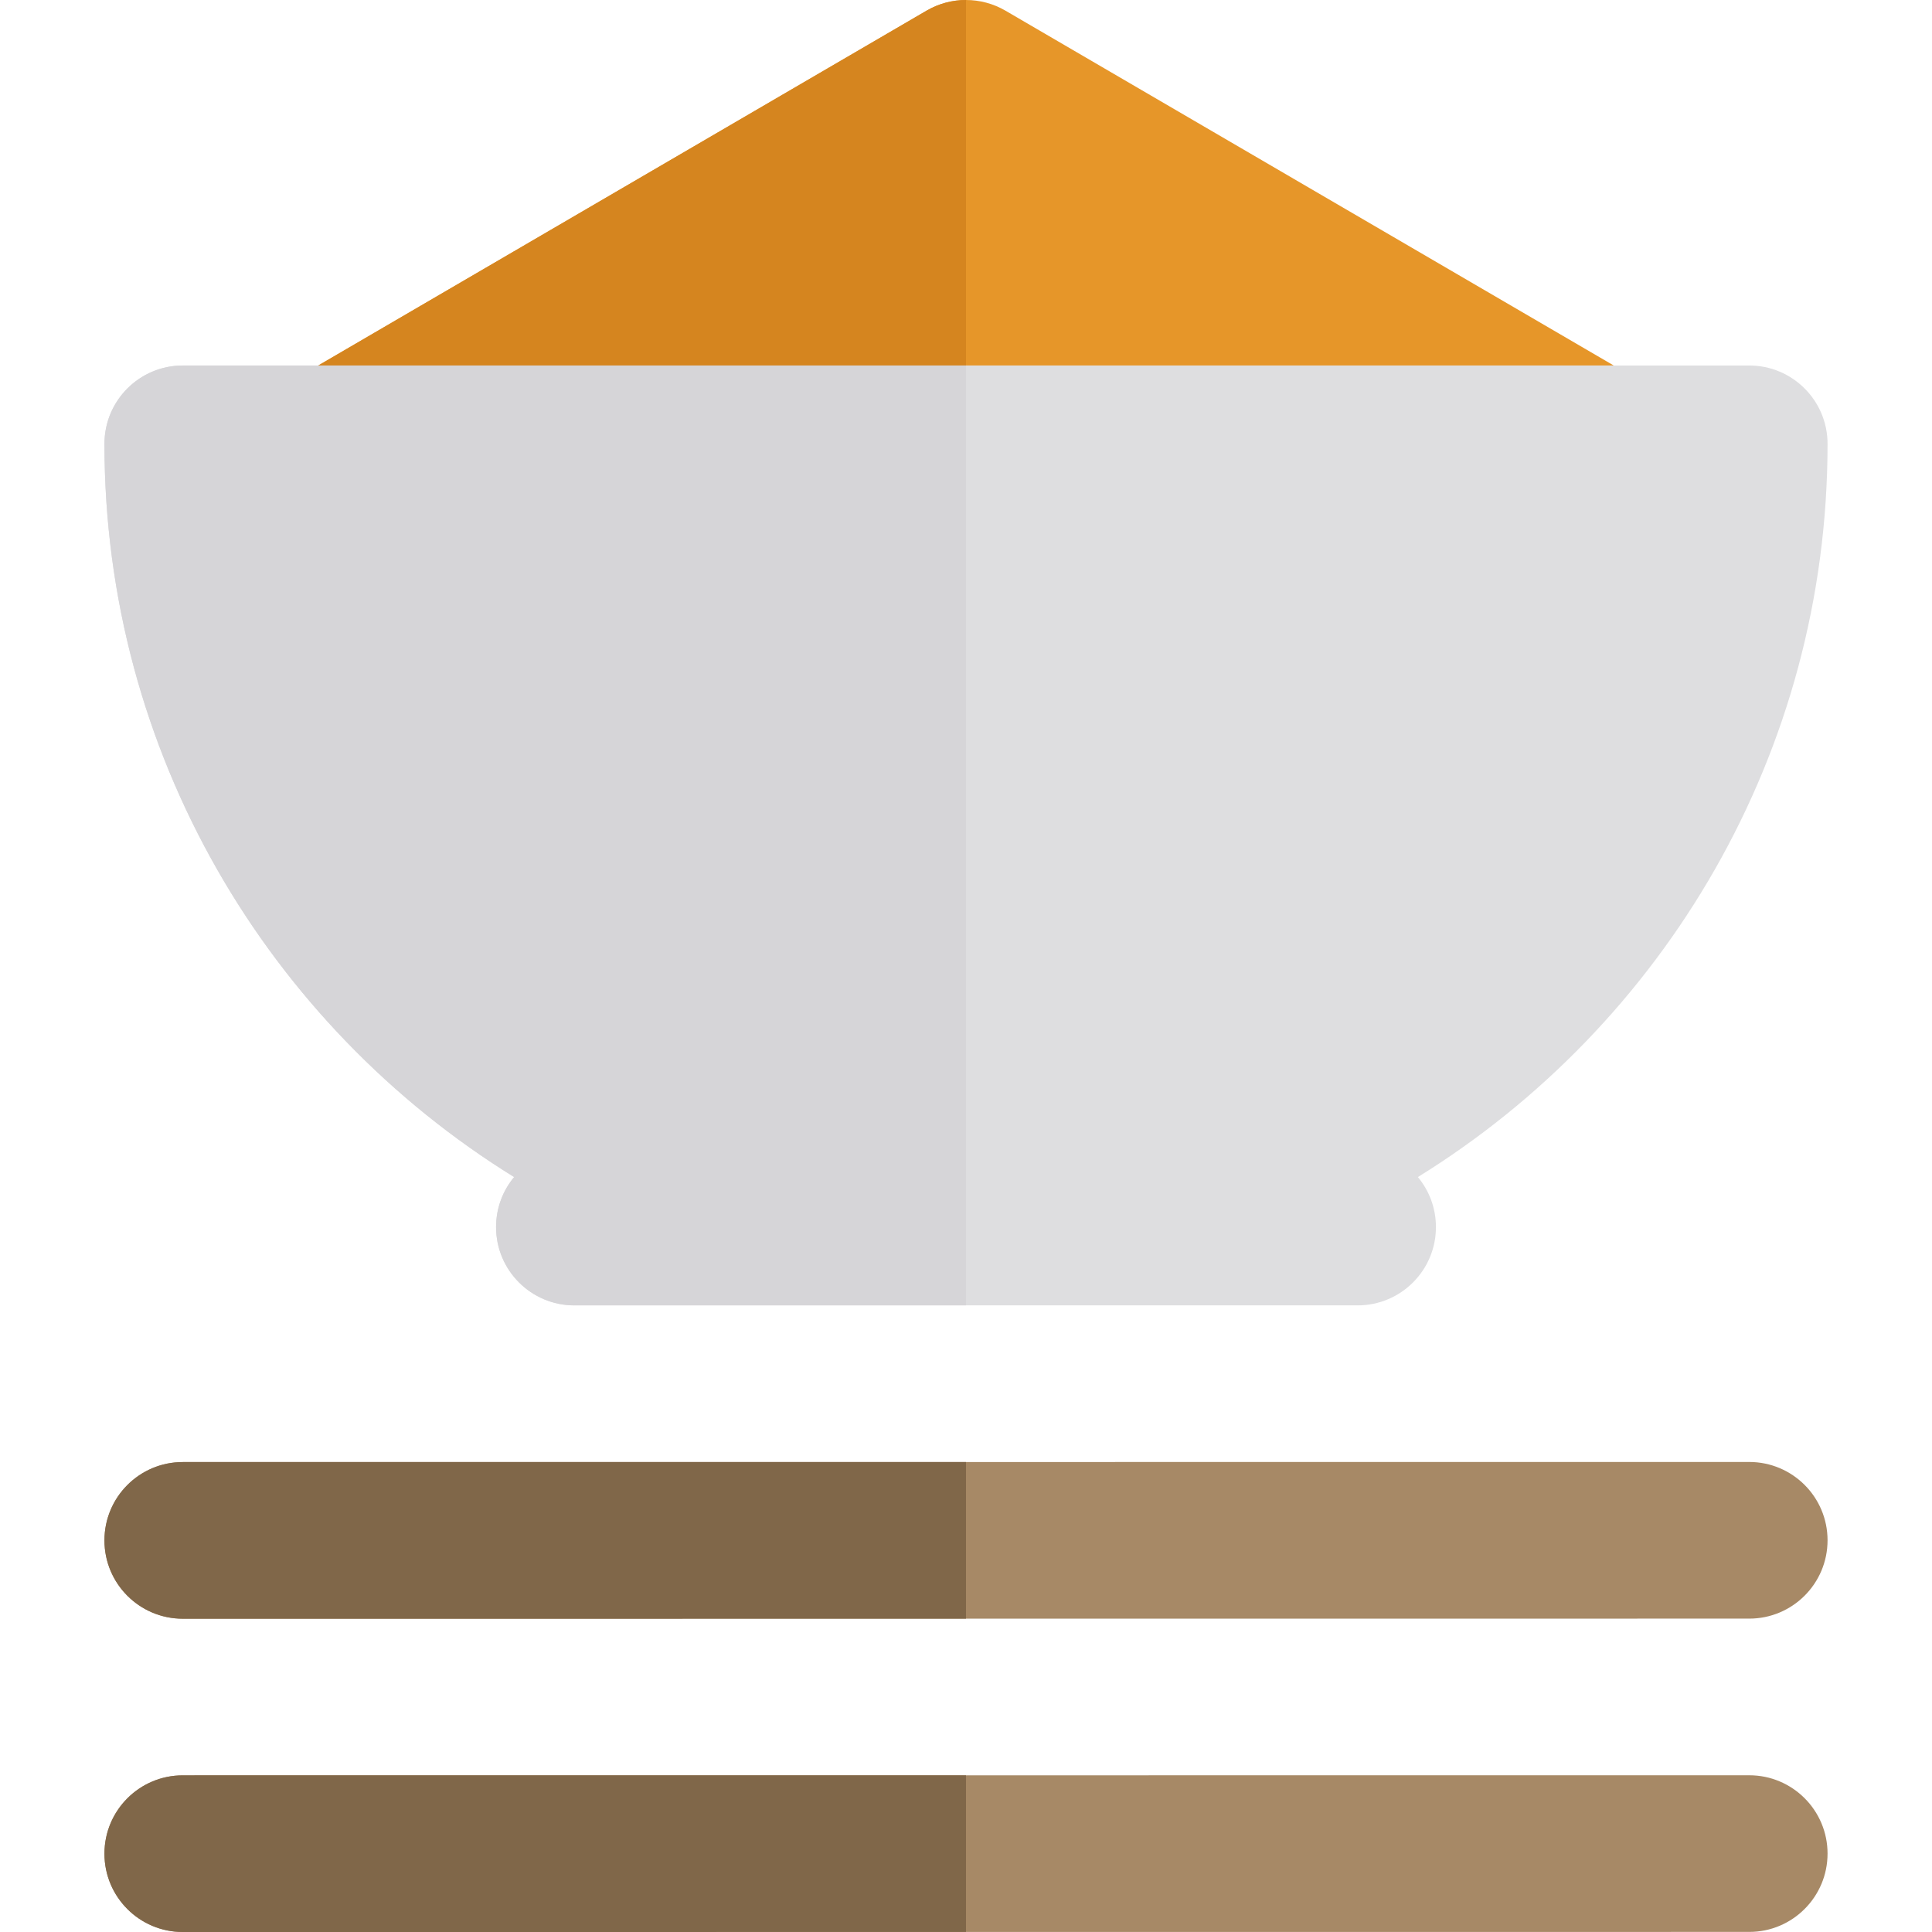
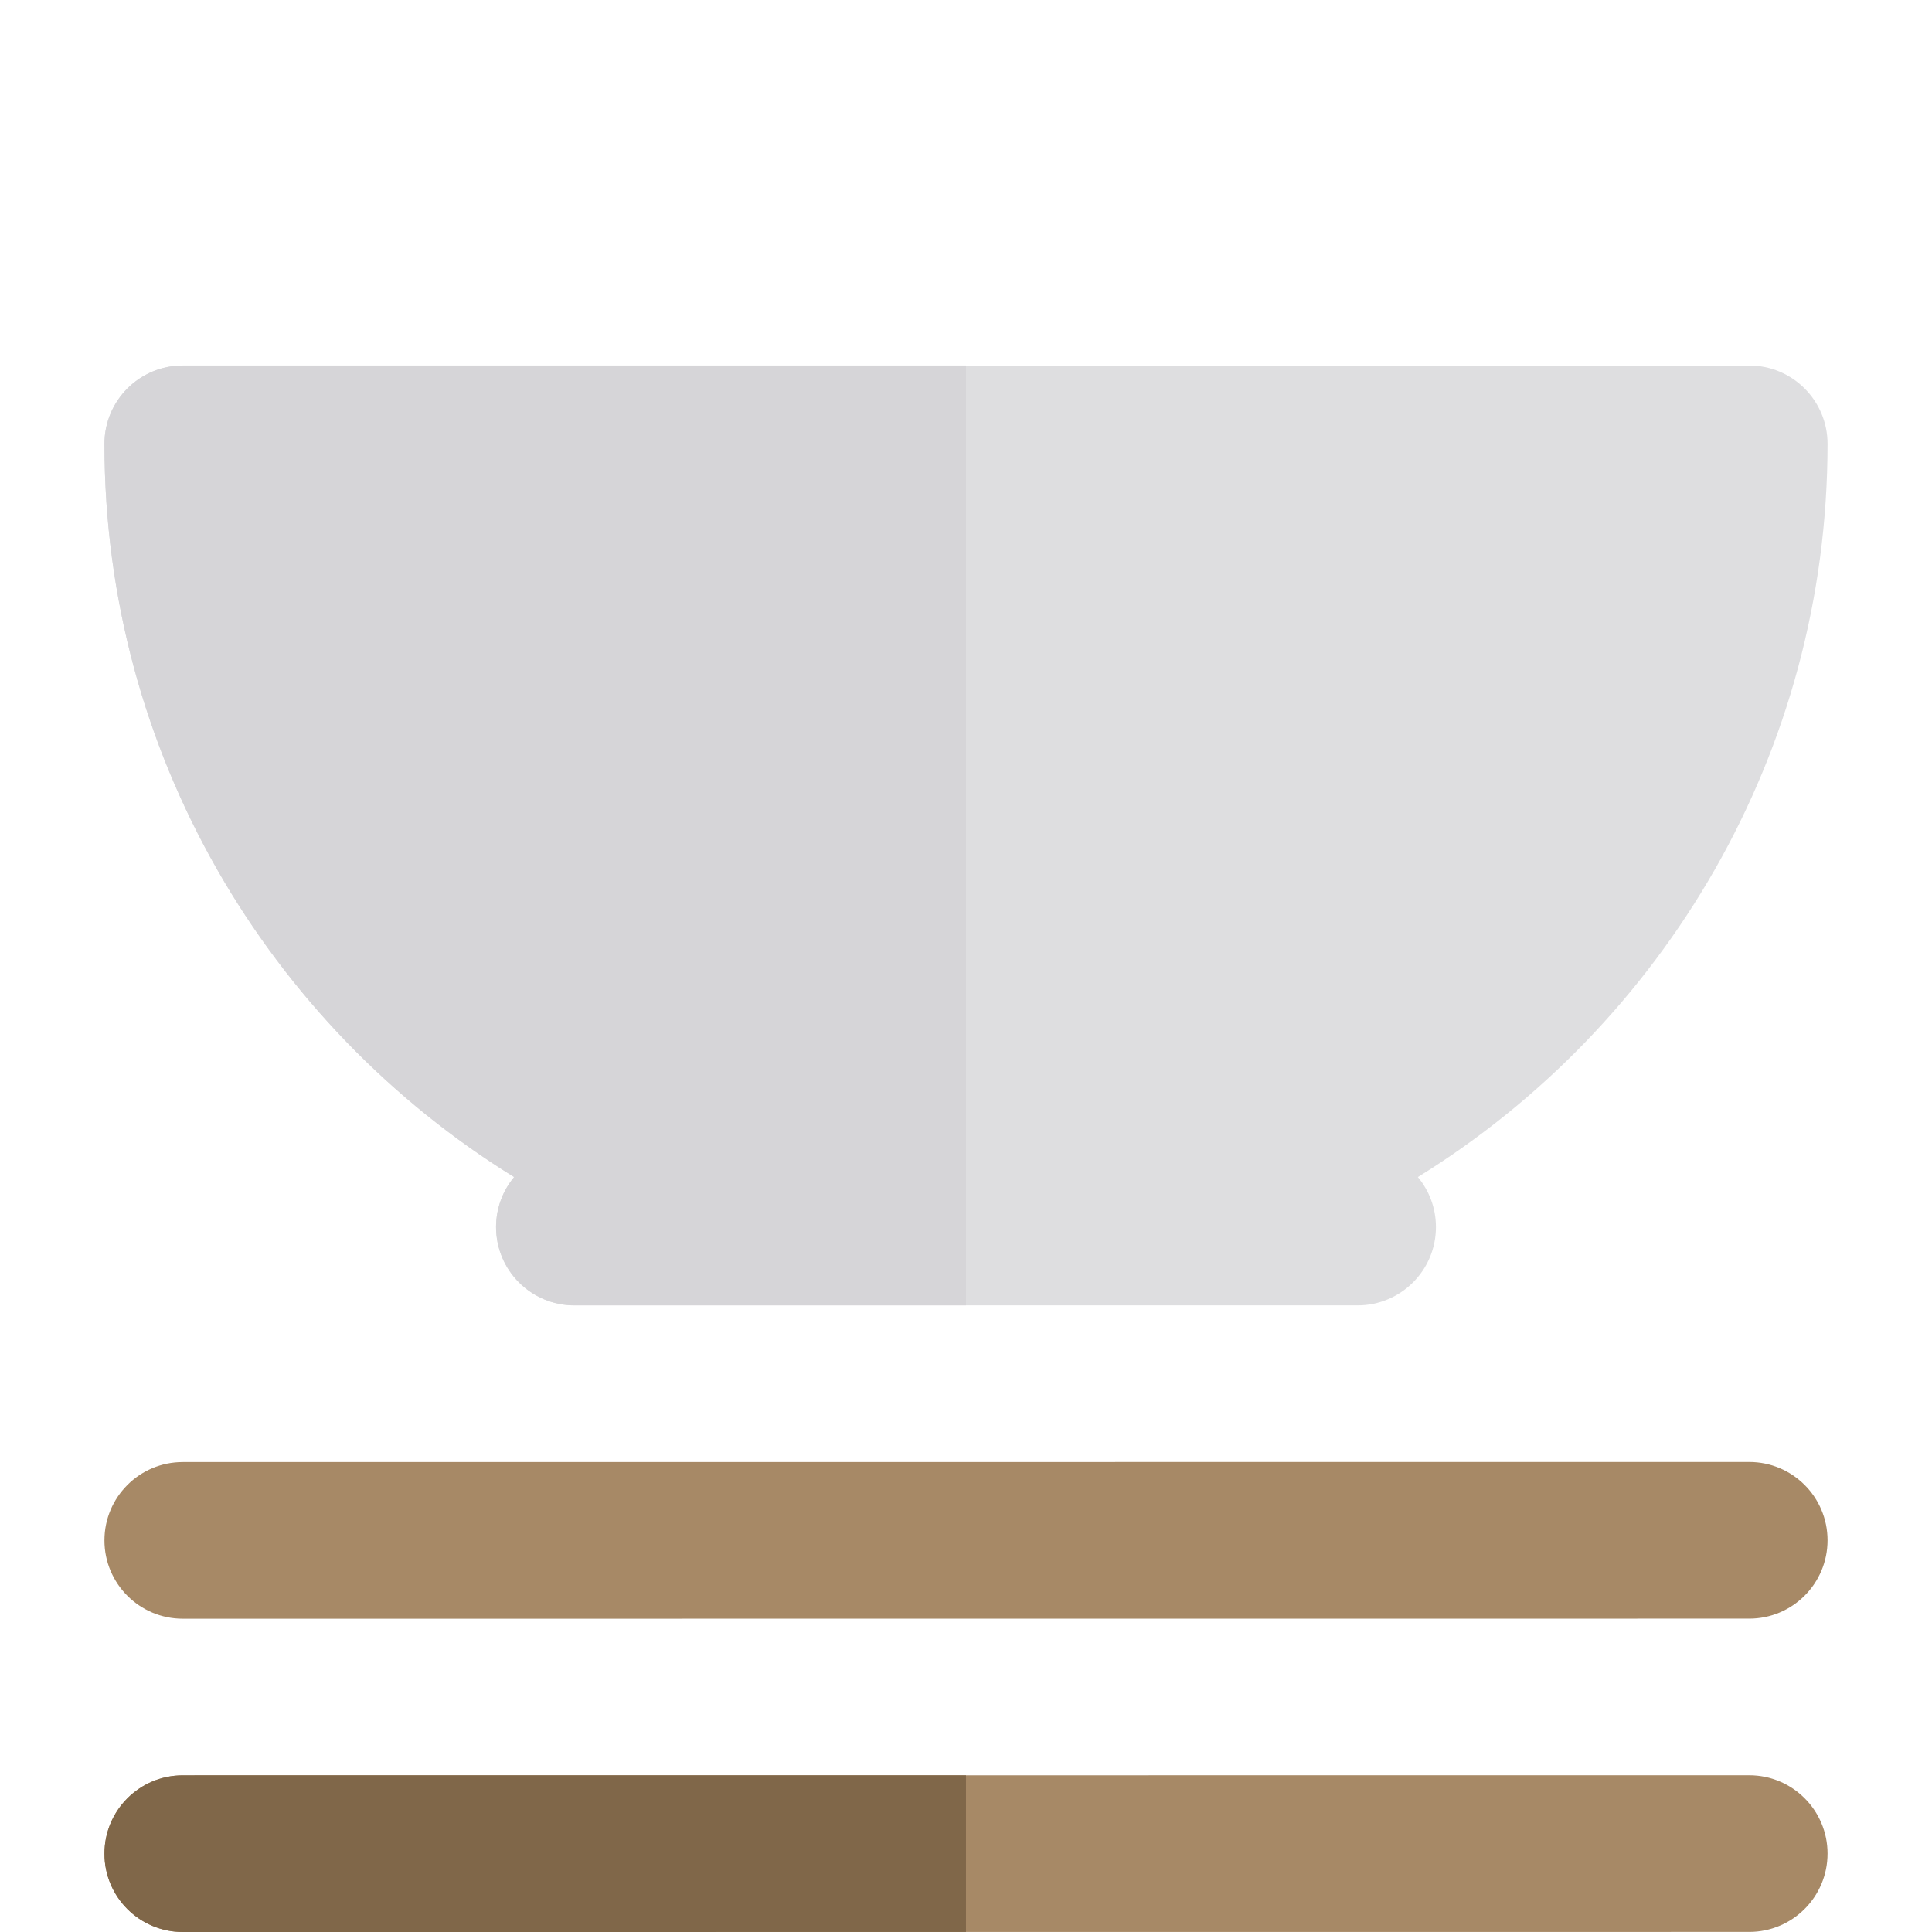
<svg xmlns="http://www.w3.org/2000/svg" height="800px" width="800px" version="1.1" id="Layer_1" viewBox="0 0 512 512" xml:space="preserve">
-   <path style="fill:#E69629;" d="M266.458,2.827C263.227,0.942,259.613,0,256,0s-7.227,0.942-10.458,2.827L84.337,96.863h41.193  h41.193H256h89.276h41.193h41.193L266.458,2.827z" />
  <g>
    <path style="fill:#A78966;" d="M463.563,470.465l-207.566,0.011l-207.563,0.011c-11.463,0-20.755,9.293-20.755,20.758   c0,11.463,9.295,20.756,20.758,20.755l207.56-0.011l207.568-0.011c11.463,0,20.755-9.293,20.755-20.758   C484.321,479.757,475.026,470.465,463.563,470.465z" />
    <path style="fill:#A78966;" d="M48.437,428.974l207.56-0.011l207.568-0.011c11.463,0,20.755-9.293,20.755-20.758   c0-11.463-9.295-20.756-20.758-20.755l-207.566,0.011l-207.563,0.011c-11.463,0-20.755,9.293-20.755,20.758   C27.679,419.682,36.974,428.974,48.437,428.974z" />
  </g>
  <path style="fill:#DEDEE0;" d="M484.321,117.62c0-11.463-9.293-20.756-20.756-20.756h-35.902h-41.193h-41.193H256h-89.276h-41.192  H84.337H48.436c-11.463,0-20.756,9.293-20.756,20.756c0,82.009,43.468,154.046,108.566,194.312  c-2.986,3.595-4.784,8.213-4.784,13.252c0,11.463,9.293,20.756,20.756,20.756H256h103.782c11.463,0,20.756-9.293,20.756-20.756  c0-5.04-1.798-9.657-4.784-13.252C440.853,271.666,484.321,199.628,484.321,117.62z" />
-   <path style="fill:#D5851F;" d="M166.724,96.863H256V0c-3.613,0-7.227,0.942-10.458,2.827L84.337,96.863h41.195H166.724z" />
  <path style="fill:#D6D5D8;" d="M166.724,96.863h-41.192H84.337H48.436c-11.463,0-20.756,9.293-20.756,20.756  c0,82.009,43.468,154.046,108.566,194.312c-2.986,3.595-4.784,8.213-4.784,13.252c0,11.463,9.293,20.756,20.756,20.756H256V96.863  H166.724z" />
  <g>
-     <path style="fill:#806749;" d="M27.679,408.219c0,11.463,9.295,20.756,20.758,20.755l207.56-0.011V387.45l-207.563,0.011   C36.971,387.461,27.679,396.755,27.679,408.219z" />
    <path style="fill:#806749;" d="M48.434,470.487c-11.463,0-20.755,9.293-20.755,20.758c0,11.463,9.295,20.756,20.758,20.755   l207.56-0.011v-41.513L48.434,470.487z" />
  </g>
</svg>